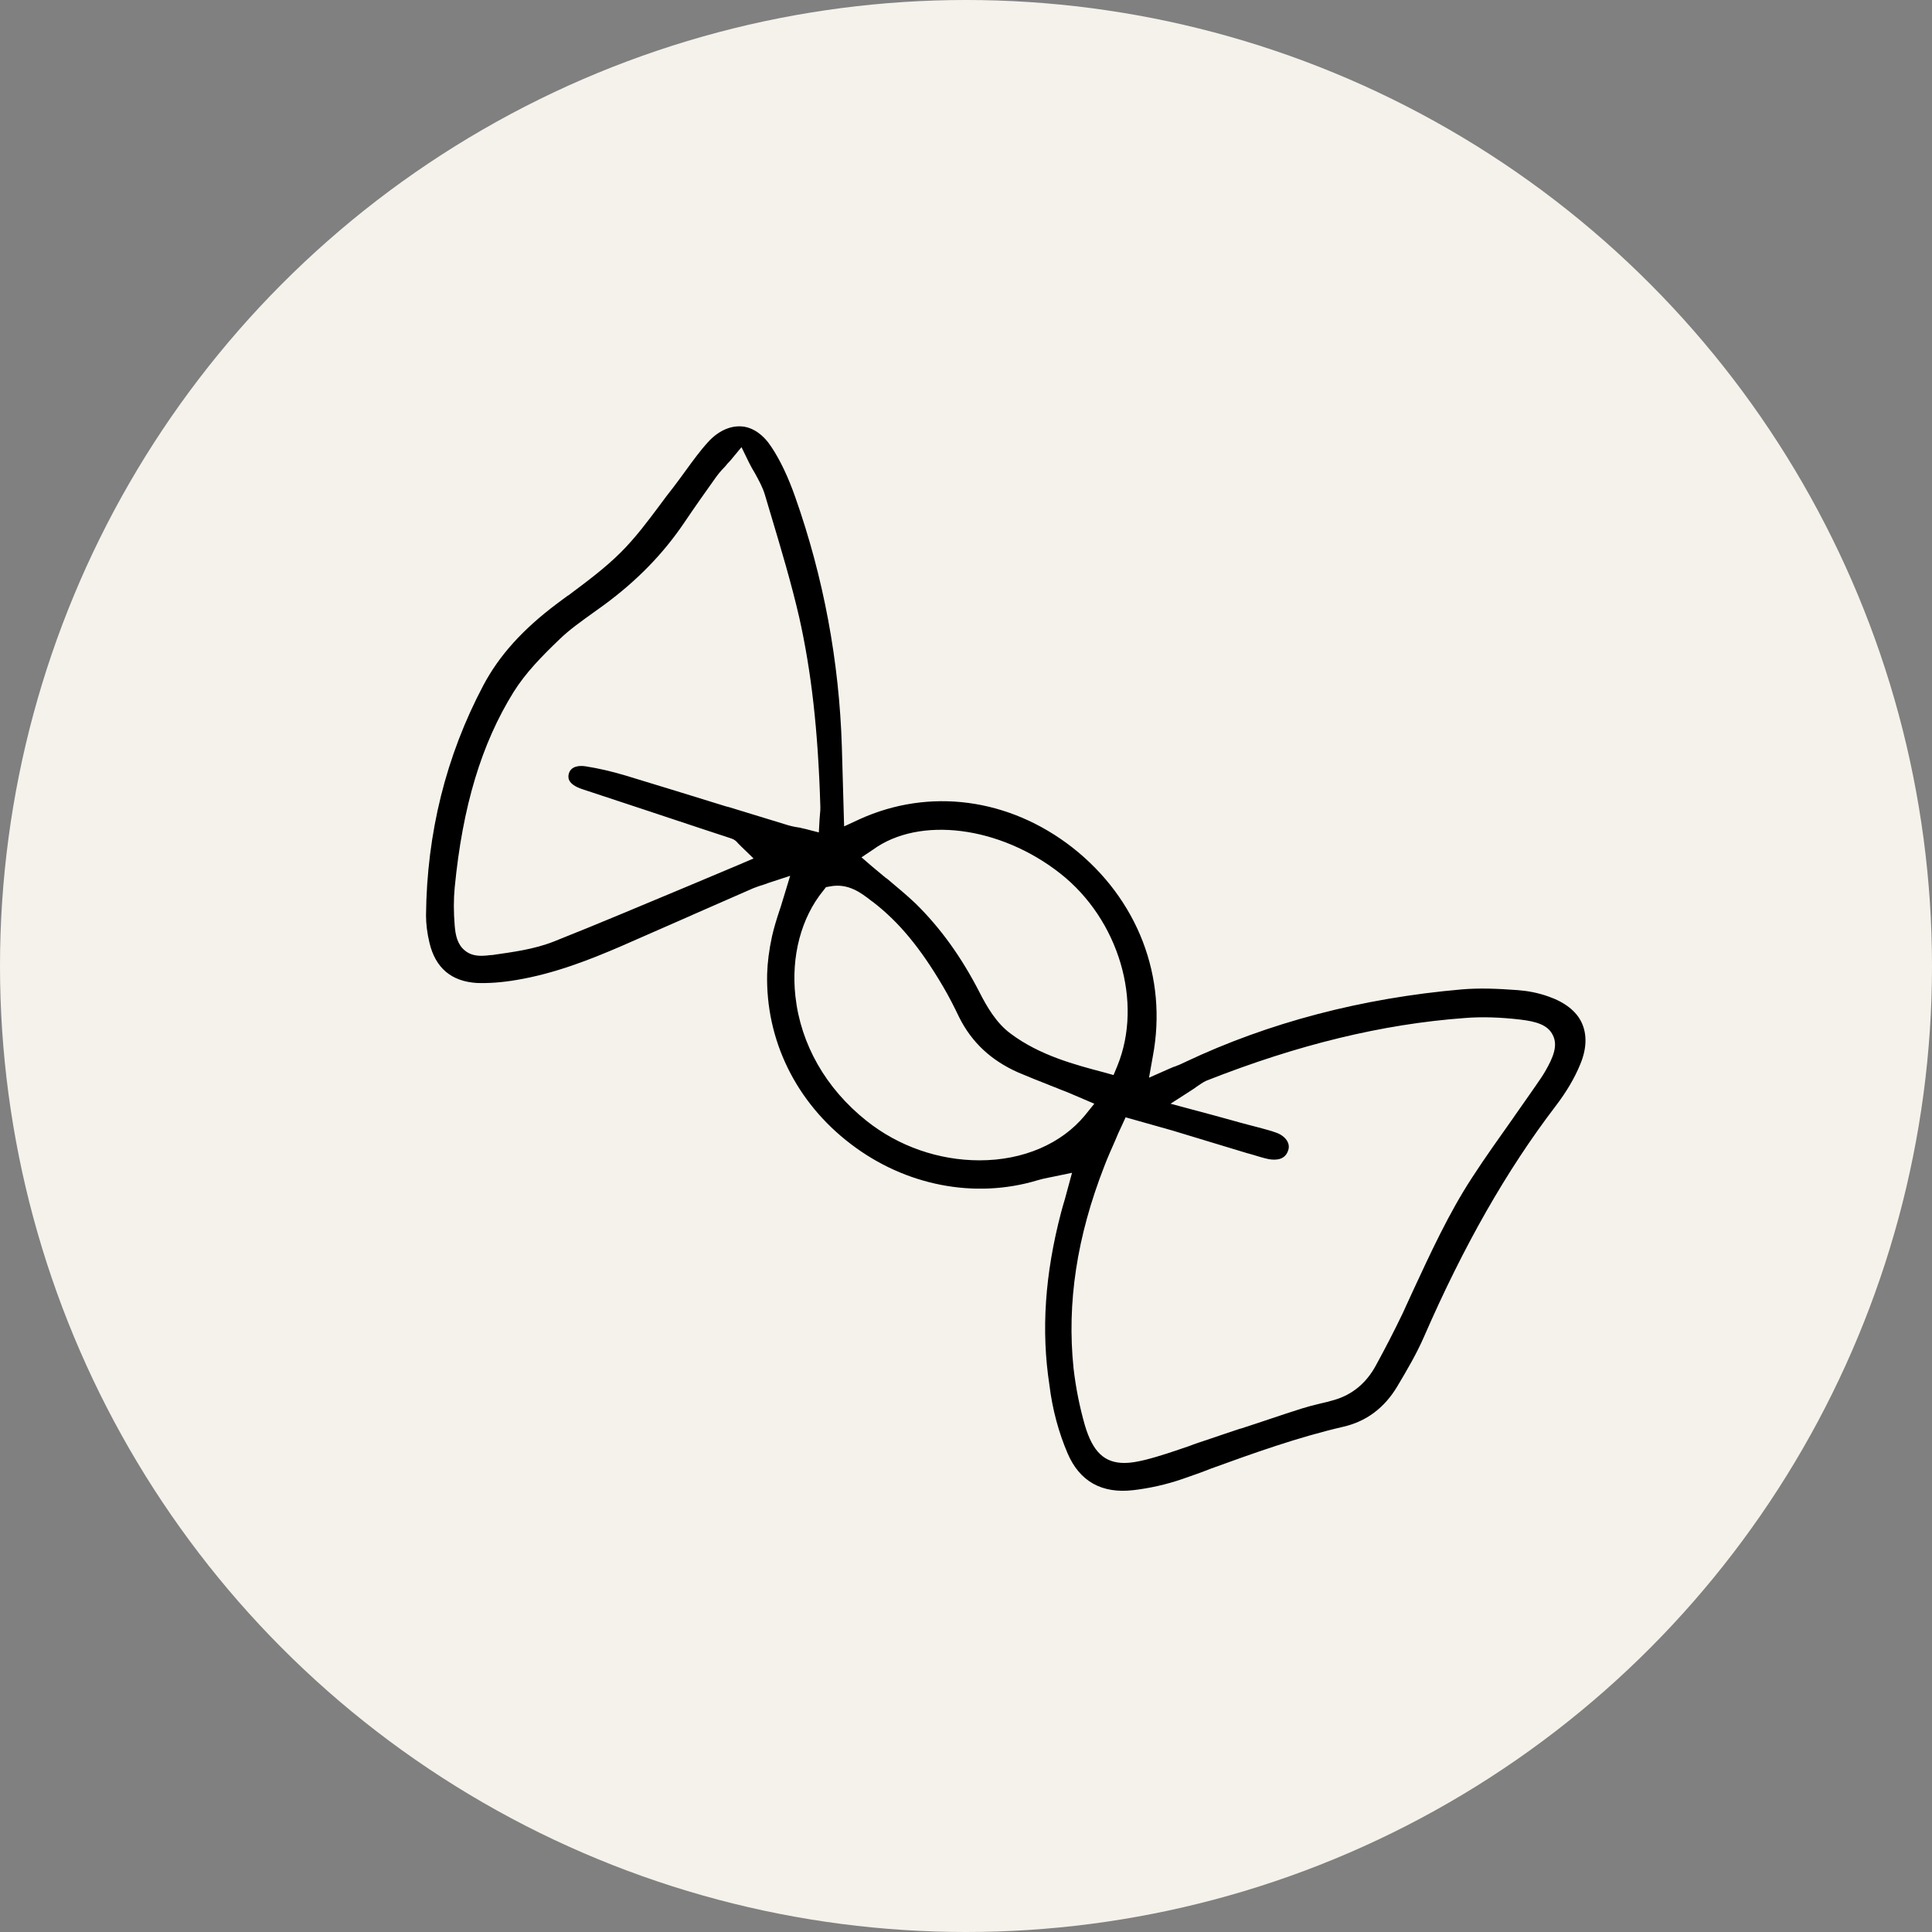
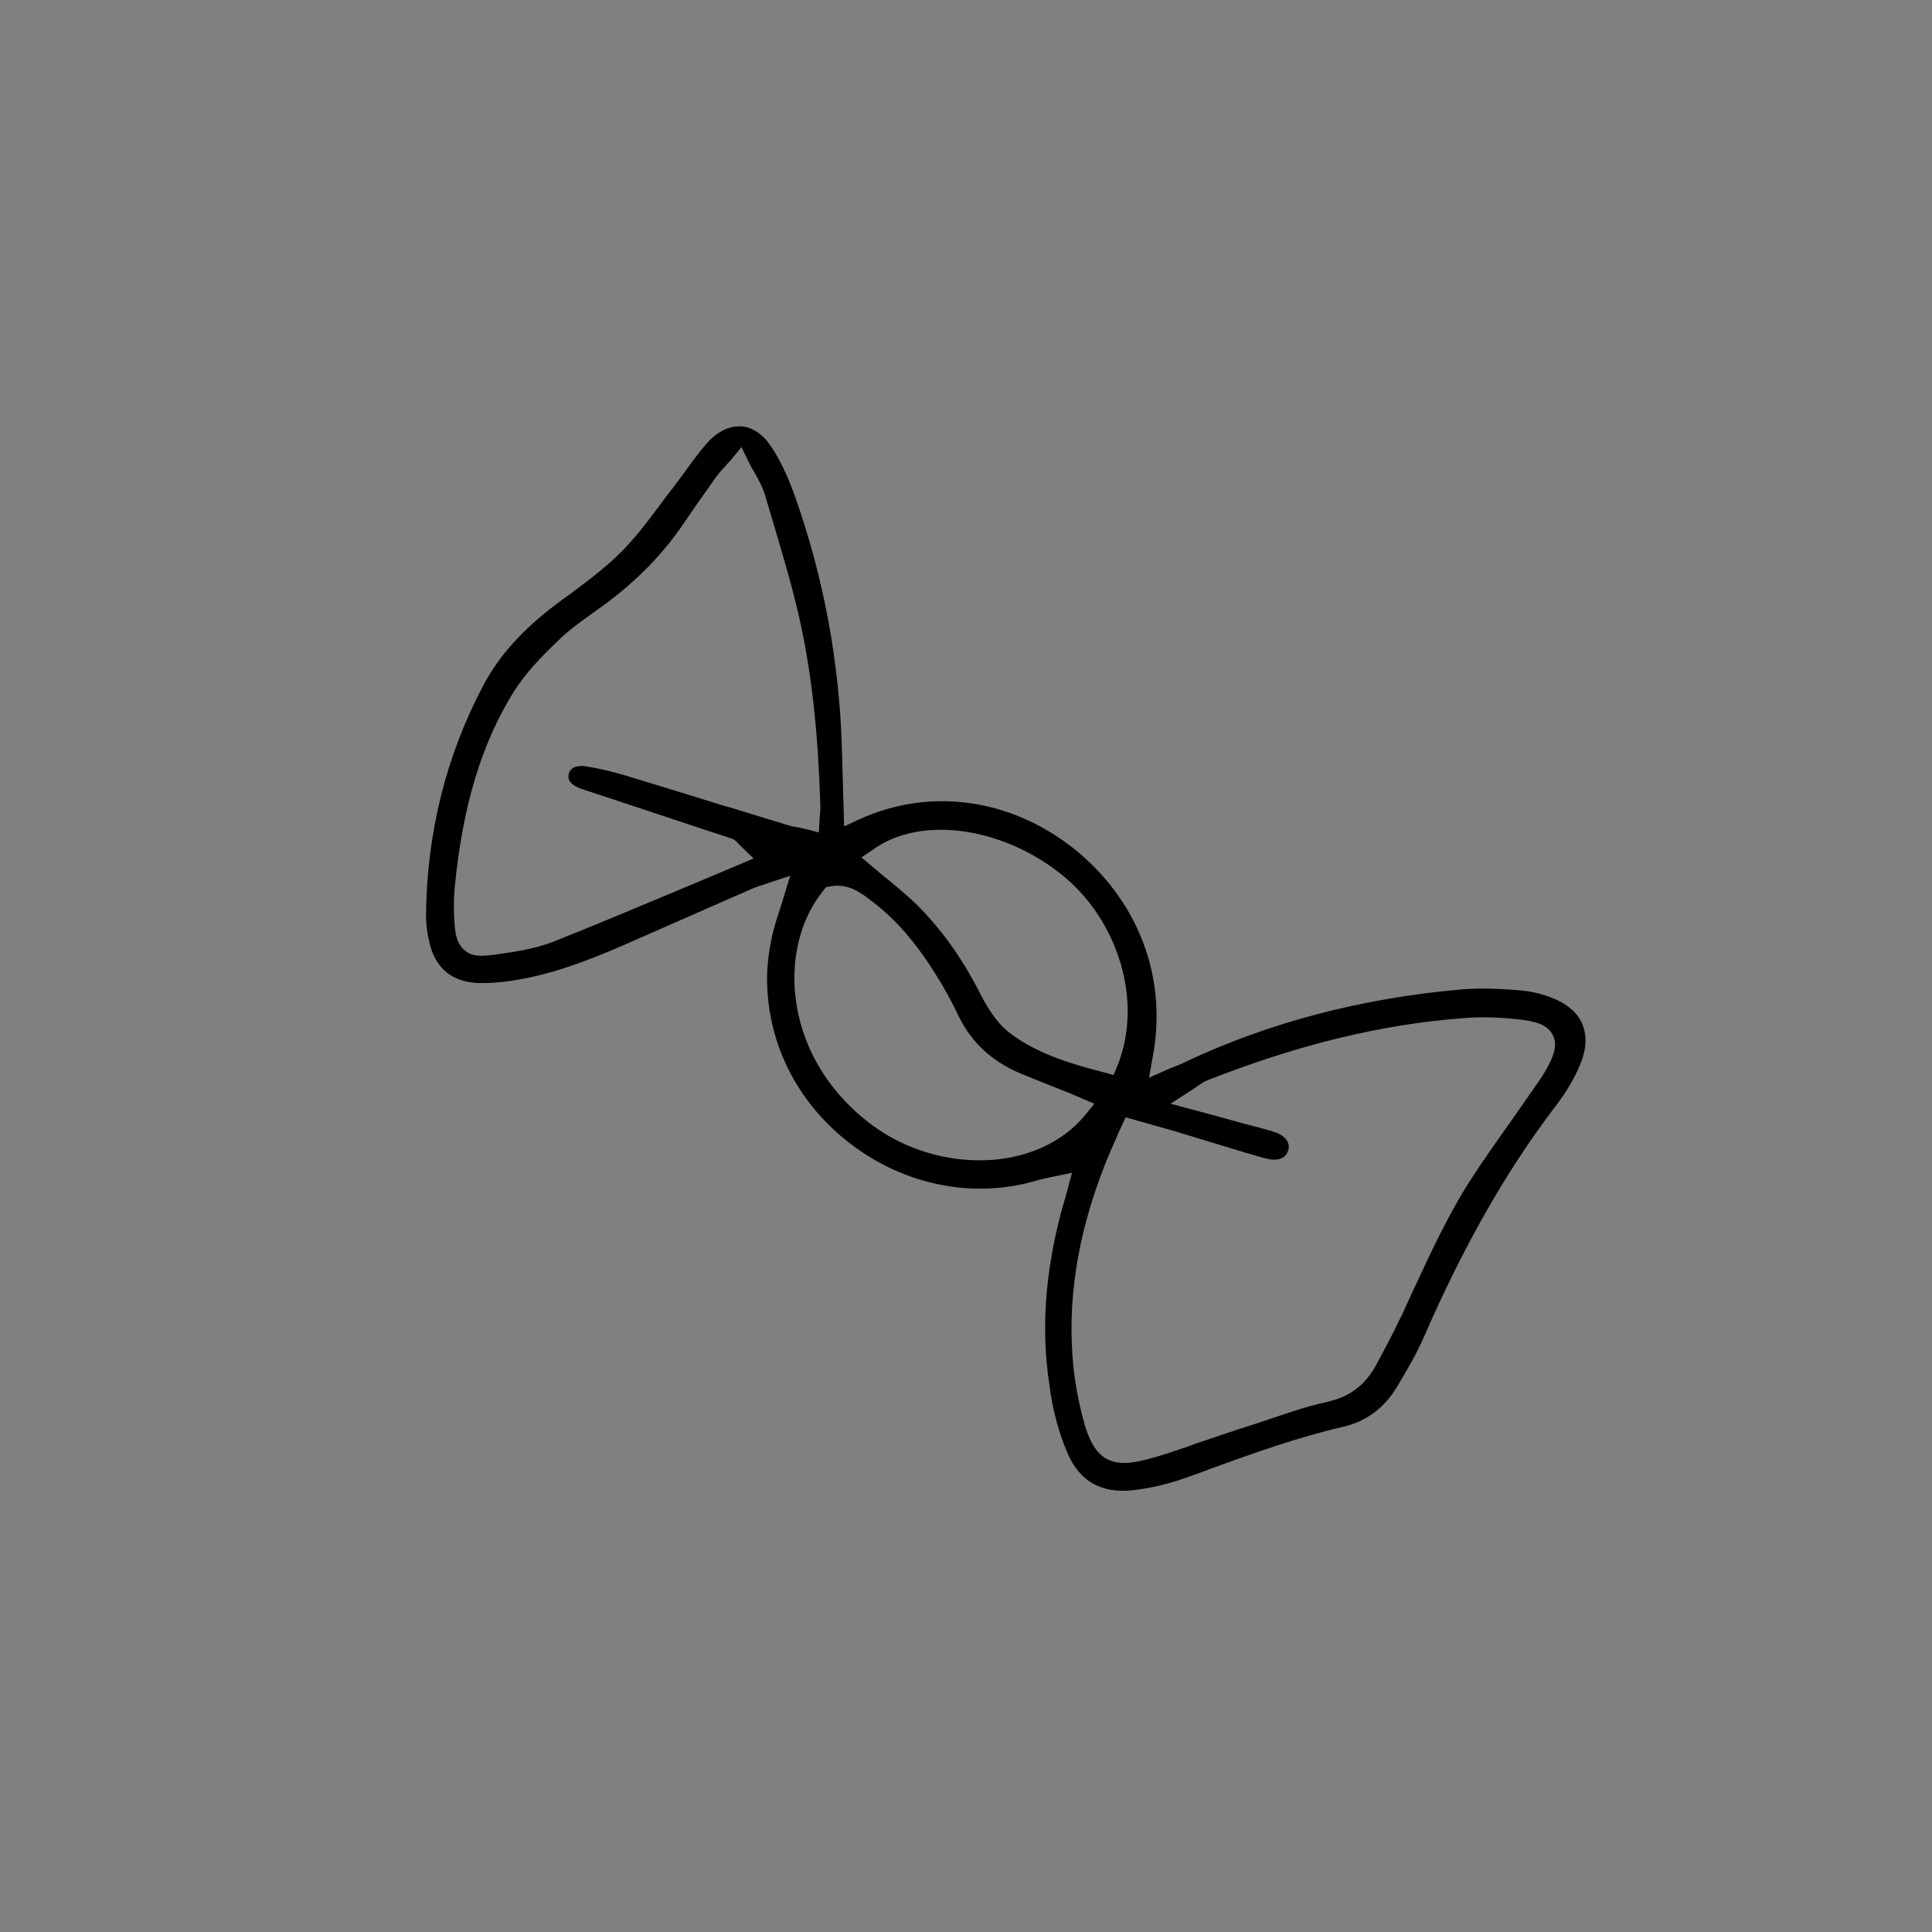
<svg xmlns="http://www.w3.org/2000/svg" version="1.1" id="Calque_1" x="0px" y="0px" viewBox="0 0 512 512" style="enable-background:new 0 0 512 512;" xml:space="preserve">
  <rect x="0" y="0" width="512" height="512" fill="#808080" stroke="none" />
  <style type="text/css"> .st0{fill:#F5F2EB;} </style>
  <g>
-     <circle class="st0" cx="256" cy="256" r="256" />
    <path d="M282.9,385.1c3.2,7.5,9.1,10.8,17.5,9.8c4.3-0.5,8.7-1.5,12.8-2.9c2.6-0.9,5.2-1.8,7.7-2.8c11.3-4.1,23-8.3,35.1-11.1 c6.1-1.4,10.9-5,14.3-10.7c2.5-4.2,5.1-8.6,7.1-13.2c10.5-24.1,21.9-44.1,34.8-61c2.9-3.8,5.1-7.5,6.6-11.2 c1.7-4.1,1.8-7.8,0.4-10.9c-1.4-3.1-4.5-5.5-8.8-7c-2.8-1-5.5-1.5-8.1-1.7c-5.4-0.4-10.2-0.6-14.9-0.2 c-26.5,2.3-51.2,8.8-73.2,19.2c-1,0.5-1.9,0.9-3,1.3l-0.1,0c-0.5,0.2-0.9,0.4-1.4,0.6l-5.2,2.3l1-5.6c4-21.1-4-41.8-21.3-55.4 c-16.8-13.1-37.9-15.9-56.4-7.5l-4.1,1.9l-0.6-21.1c-0.7-22.5-4.8-44.8-12.4-66.3c-1.8-5.1-3.9-9.6-6.3-13.2 c-2.1-3.2-4.9-5.2-7.9-5.4c-3-0.2-6.2,1.2-8.9,4.2c-2.1,2.3-3.9,4.8-5.8,7.4c-1,1.4-2.2,3-3.4,4.6c-1.2,1.5-2.4,3.1-3.5,4.6 c-3.2,4.3-6.5,8.7-10.3,12.5c-4.3,4.3-9.2,7.9-14,11.5l-0.2,0.1c-0.9,0.7-1.8,1.3-2.7,2c-9.2,6.9-15.4,13.8-19.6,21.7 c-9.9,18.7-15,39.2-15.2,61c0,2.2,0.3,4.7,0.9,7.2c1.6,6.8,5.9,10.3,12.6,10.7c3,0.1,6.4-0.1,10.5-0.8c10.2-1.7,19.7-5.5,27.6-8.9 c6.2-2.7,12.5-5.5,18.7-8.2l0.2-0.1c5.4-2.4,10.8-4.7,16.2-7.1c1-0.4,1.9-0.7,2.9-1c0.5-0.2,0.9-0.3,1.4-0.5l5.5-1.8l-1.7,5.6 c-0.4,1.2-0.7,2.4-1.1,3.5c-0.8,2.4-1.5,4.7-2,6.9c-0.8,3.7-1.2,6.9-1.3,10c-0.4,17.5,7.6,34,22.2,45.1c14.4,11,32.8,14.6,49.4,9.6 c1-0.3,1.9-0.5,2.9-0.7c0.5-0.1,1-0.2,1.5-0.3l4.8-1l-1.9,7c-0.4,1.3-0.7,2.4-1,3.5c-4.3,16.4-5.3,31.3-3.1,45.7 C278.9,373.6,280.6,379.7,282.9,385.1z M310.7,299.6c6.8,2.1,13.3,4,19.8,6l1.1,0.3c1.7,0.5,3.2,1,4.7,1.3c1.9,0.3,4.3,0.2,5.1-2.4 c0.6-1.8-0.7-3.7-3.1-4.6c-1.6-0.6-3.3-1-5.1-1.5c-0.8-0.2-1.5-0.4-2.3-0.6c-3.1-0.8-6.1-1.7-9.5-2.6l-11.2-3l5.6-3.6 c0.5-0.3,0.9-0.6,1.3-0.9c0.9-0.6,1.7-1.2,2.6-1.6c24.3-9.6,46.7-15,68.3-16.6c4.7-0.4,9.8-0.2,14.9,0.4c4.2,0.5,7.3,1.4,8.6,4.1 c1.4,2.7,0.2,5.8-2,9.6c-0.8,1.4-1.7,2.6-2.5,3.8c-0.3,0.4-0.6,0.9-0.9,1.3c-1.6,2.3-3.3,4.7-4.9,7l-0.2,0.3 c-3.6,5.1-7.4,10.4-10.9,15.8c-6.2,9.5-11,20-15.7,30.1c-0.9,2-1.8,3.9-2.7,5.9c-2.3,4.8-4.8,9.6-7.1,13.8c-2.5,4.6-6.2,7.7-11,9.1 c-1.3,0.4-2.6,0.7-3.9,1c-1.7,0.4-3.2,0.8-4.8,1.3c-5.4,1.7-10.8,3.6-16.1,5.3l-0.1,0c-3,1-6,2-8.9,3c-1.5,0.5-3.1,1-4.6,1.6 c-3.8,1.3-7.8,2.7-11.8,3.7c-2.1,0.5-3.8,0.8-5.4,0.8c-5.3,0-8.4-2.9-10.5-10c-1.4-4.9-2.4-9.9-3-15.1c-1.8-17.4,0.9-34.9,8.1-53.4 c0.9-2.4,2-4.8,3-7.1c0.5-1.2,1-2.4,1.6-3.6l1.1-2.4L310.7,299.6z M231.3,225.2c12.3-9,33.7-6.3,49.7,6.3 c15.5,12.2,22,34.1,15.1,51l-1,2.4l-2.5-0.7c-7.6-2-17.1-4.5-24.8-10.3c-3.8-2.8-6.3-7.2-8.1-10.7c-4.9-9.6-10.5-17.3-17-23.7 c-2.4-2.3-5.1-4.5-7.7-6.7l-0.2-0.1c-1.2-1-2.4-2-3.6-3l-2.9-2.5L231.3,225.2z M207.9,218.4c-4.9-1.5-9.8-3-14.7-4.5l-0.8-0.2 c-8.7-2.7-17.8-5.5-26.7-8.2c-3.7-1.1-7.2-1.9-10.4-2.4c-1.8-0.3-4.1-0.1-4.6,2.1c-0.1,0.6-0.6,2.6,3.8,4 c10.7,3.5,21.4,7.1,31.7,10.5l7.6,2.5c0.9,0.3,1.4,0.8,1.8,1.3c0.2,0.2,0.4,0.4,0.8,0.8l3.3,3.2l-4.2,1.8 c-4.6,1.9-9.2,3.9-13.8,5.8c-12,5-23.3,9.8-34.9,14.4c-5.3,2.1-10.9,2.8-16.4,3.6l-0.3,0c-0.9,0.1-1.7,0.2-2.4,0.2 c-1.9,0-3.3-0.4-4.5-1.4c-2-1.6-2.5-4.1-2.7-6.6c-0.3-3.6-0.3-7,0-10.1c2.1-21.6,7.1-38.1,15.6-51.8c3.2-5.1,7.4-9.4,12.3-14.1 c2.6-2.5,5.6-4.6,8.5-6.7c1.1-0.8,2.1-1.5,3.2-2.3c8.7-6.4,15.6-13.5,21.1-21.6c2.9-4.3,5.8-8.4,8.3-11.9c0.7-1,1.5-2,2.5-3 l0.1-0.1c0.4-0.5,0.9-1.1,1.5-1.7l2.9-3.5l2,4.1c0.5,1,1,1.9,1.5,2.7c1.1,2,2.1,3.8,2.7,5.8l1.7,5.7c2.6,8.7,5.3,17.7,7.4,26.8 c3.2,14.3,5,29.8,5.6,50.2c0,0.7,0,1.3-0.1,2c0,0.4-0.1,0.8-0.1,1.2l-0.2,3.6l-3.5-0.9c-0.6-0.1-1.2-0.3-1.7-0.4l-0.1,0 C210.3,219.1,209.1,218.8,207.9,218.4z M259.6,307.5c-10.8,0-21.5-3.7-30-10.5c-10.8-8.6-17.4-20.3-18.8-32.9 c-1.2-10.6,1.5-20.9,7.4-28.1l0.7-0.9l1.1-0.2c4.8-0.9,8.2,1.7,11,3.9l0.3,0.2c6.9,5.3,12.6,12.2,18.6,22.4c1.6,2.7,3,5.5,4.3,8.2 c3.3,6.6,8.4,11.4,15.6,14.6c2.8,1.2,5.6,2.3,8.4,3.4l0.2,0.1c1.4,0.5,2.7,1.1,4.1,1.6c0.9,0.4,1.7,0.7,2.6,1.1l4.9,2.1l-2.5,3.1 C281.3,303.1,271.2,307.5,259.6,307.5z" />
  </g>
</svg>